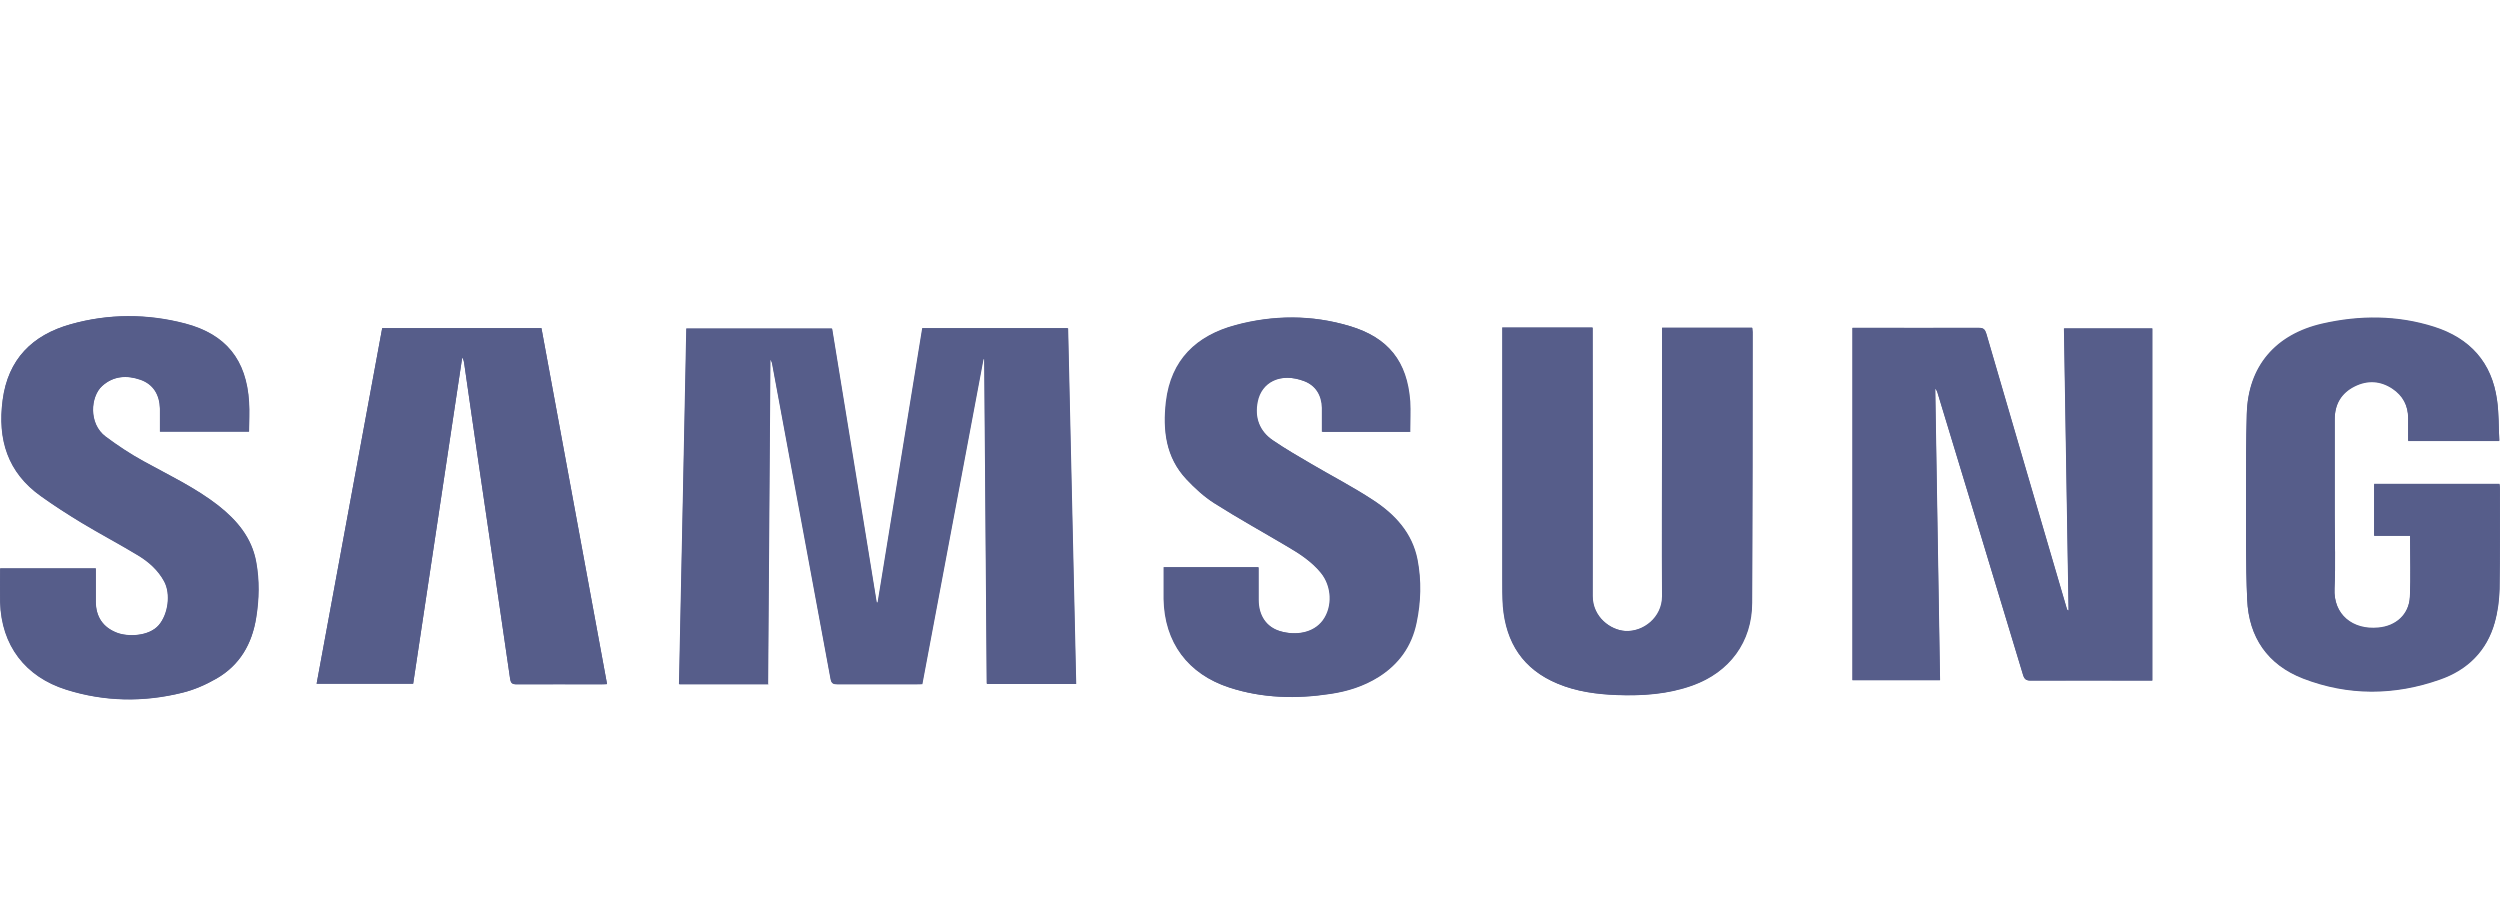
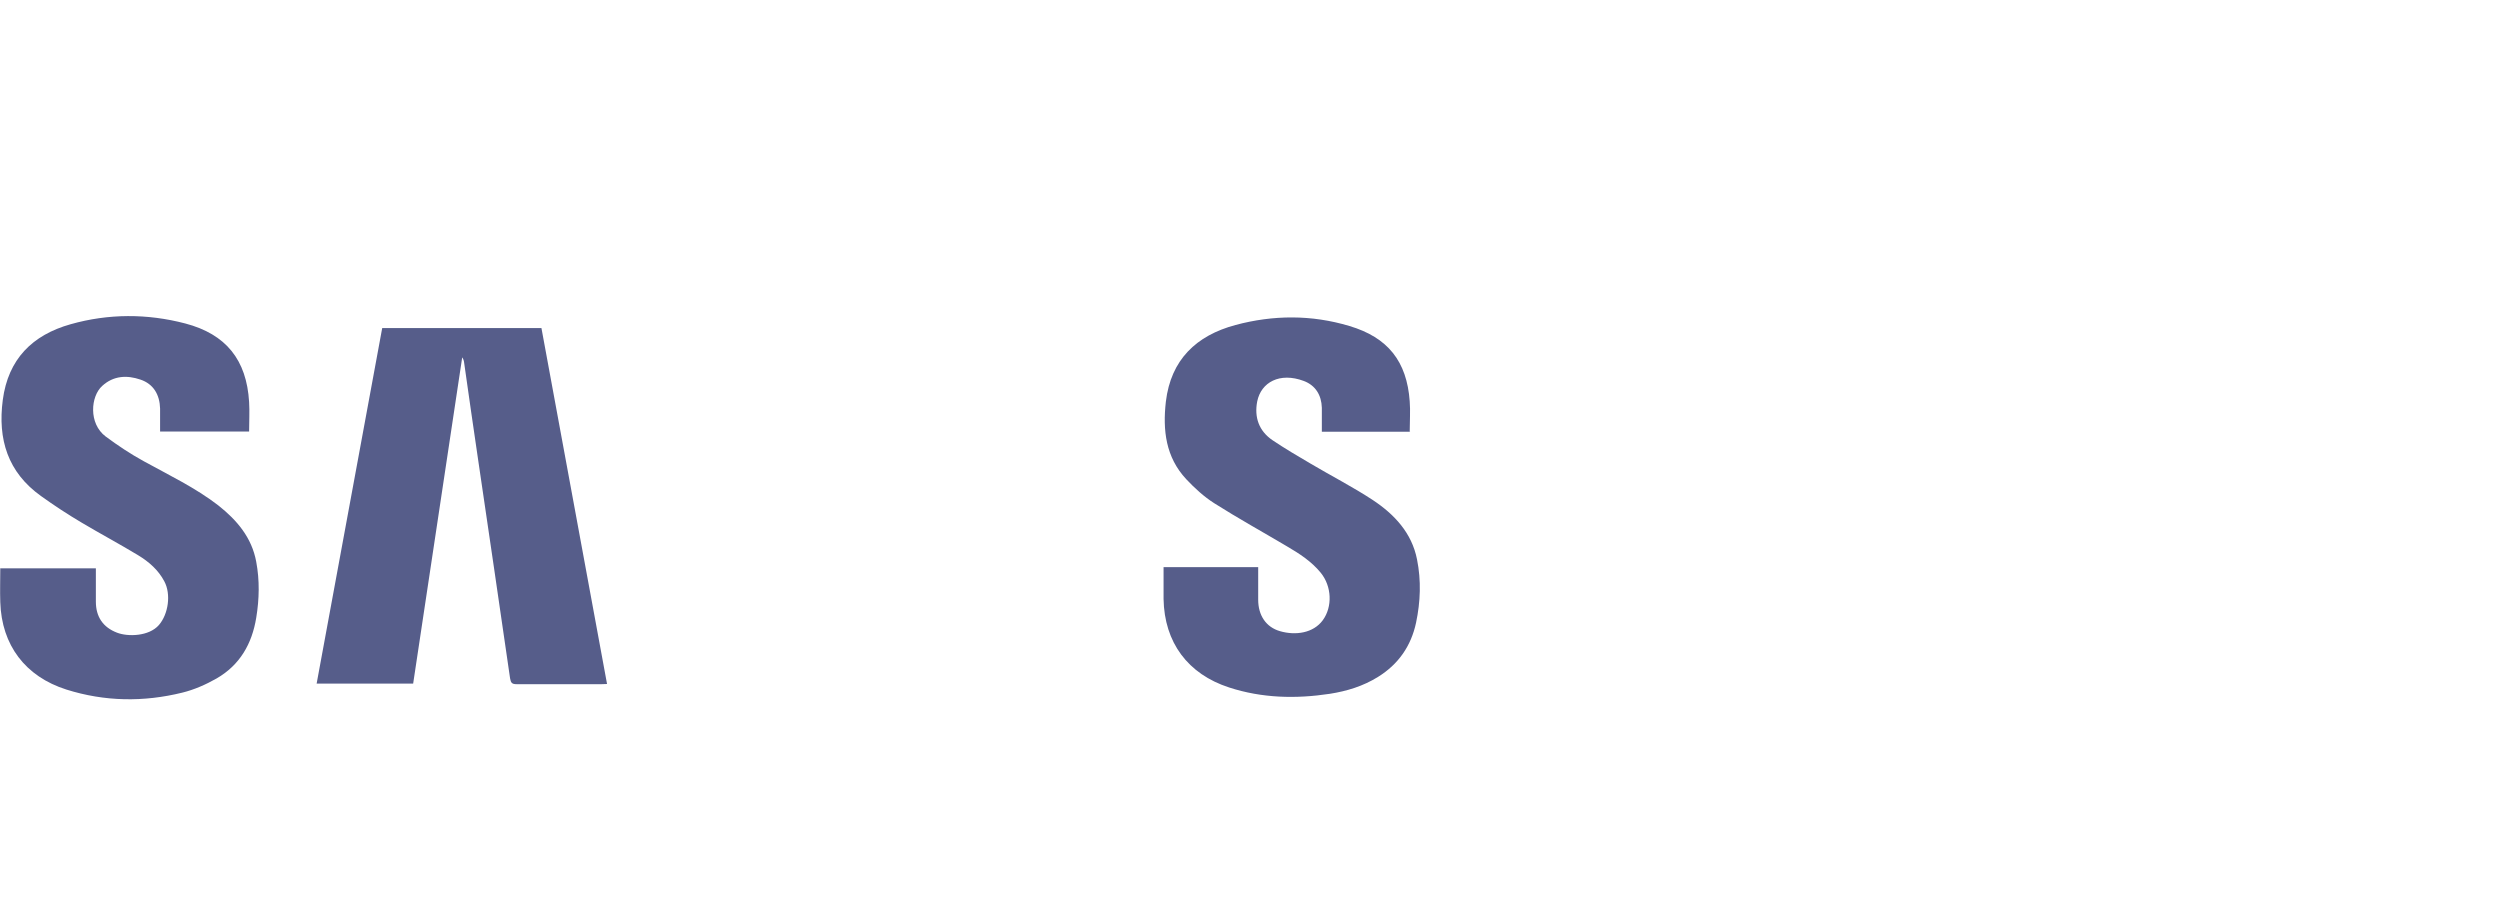
<svg xmlns="http://www.w3.org/2000/svg" width="87" height="32" viewBox="0 0 87 32" fill="none">
-   <path d="M26.732 23.803C26.759 20.029 26.786 16.276 26.812 12.523C26.852 12.569 26.866 12.616 26.879 12.663C27.562 16.316 28.244 19.976 28.914 23.636C28.941 23.783 28.994 23.816 29.135 23.816C30.065 23.816 30.995 23.816 31.925 23.816C31.979 23.816 32.032 23.816 32.099 23.809C32.809 20.036 33.518 16.269 34.227 12.503C34.241 12.503 34.248 12.503 34.261 12.503C34.288 16.269 34.314 20.036 34.348 23.803H37.453C37.359 19.669 37.266 15.556 37.172 11.429H32.106C31.591 14.609 31.069 17.796 30.553 20.976C30.54 20.976 30.527 20.976 30.513 20.976C29.998 17.803 29.483 14.623 28.961 11.443H23.895C23.808 15.576 23.721 19.696 23.64 23.816H26.745L26.732 23.803ZM74.897 11.429H71.832C71.885 14.716 71.939 17.983 71.992 21.249C71.952 21.236 71.939 21.216 71.932 21.196C70.995 18.003 70.058 14.809 69.128 11.616C69.081 11.469 69.034 11.403 68.86 11.409C67.468 11.416 66.076 11.409 64.684 11.409C64.611 11.409 64.544 11.409 64.47 11.409V23.669H67.515C67.461 20.283 67.401 16.903 67.348 13.523C67.401 13.569 67.421 13.623 67.435 13.683C68.425 16.949 69.416 20.216 70.406 23.483C70.453 23.636 70.513 23.689 70.68 23.683C72.019 23.676 73.357 23.683 74.696 23.683H74.903V11.429H74.897ZM52.277 11.403V11.663C52.277 14.476 52.277 17.289 52.277 20.103C52.277 20.436 52.277 20.769 52.297 21.096C52.404 22.363 52.993 23.289 54.204 23.789C54.86 24.063 55.556 24.156 56.258 24.183C57.155 24.216 58.032 24.156 58.889 23.849C60.173 23.389 60.956 22.336 60.963 20.969C60.977 17.829 60.977 14.689 60.983 11.549C60.983 11.496 60.97 11.449 60.97 11.403H57.838V11.629C57.838 12.776 57.838 13.916 57.838 15.063C57.838 16.956 57.825 18.856 57.838 20.749C57.838 21.483 57.182 21.996 56.553 21.956C56.044 21.929 55.415 21.476 55.415 20.736C55.429 17.703 55.415 14.669 55.415 11.636C55.415 11.556 55.415 11.483 55.415 11.396H52.263L52.277 11.403ZM83.871 18.649C83.871 19.376 83.898 20.076 83.864 20.769C83.831 21.376 83.382 21.783 82.767 21.836C81.883 21.923 81.194 21.389 81.241 20.463C81.281 19.629 81.248 18.789 81.248 17.949C81.248 16.823 81.248 15.703 81.248 14.576C81.248 14.056 81.475 13.663 81.944 13.429C82.385 13.209 82.84 13.236 83.255 13.509C83.623 13.749 83.804 14.103 83.804 14.536C83.804 14.803 83.804 15.063 83.804 15.329H86.976C86.949 14.849 86.963 14.376 86.896 13.909C86.715 12.609 85.959 11.769 84.707 11.369C83.429 10.963 82.124 10.963 80.826 11.256C79.18 11.629 78.229 12.749 78.189 14.396C78.162 15.296 78.162 16.189 78.162 17.089C78.162 18.343 78.149 19.603 78.203 20.856C78.263 22.163 78.912 23.123 80.15 23.596C81.723 24.203 83.329 24.196 84.915 23.629C85.872 23.289 86.541 22.636 86.816 21.649C86.916 21.276 86.969 20.876 86.983 20.489C87.003 19.323 86.996 18.149 86.996 16.976C86.996 16.929 86.99 16.889 86.983 16.836H82.62V18.629H83.871V18.649ZM0.003 19.776C0.003 20.176 -0.004 20.569 0.003 20.963C0.043 22.456 0.873 23.556 2.305 24.003C3.637 24.423 4.995 24.443 6.341 24.109C6.756 24.009 7.164 23.829 7.532 23.616C8.342 23.149 8.77 22.409 8.91 21.503C9.011 20.856 9.024 20.203 8.91 19.556C8.757 18.716 8.248 18.109 7.592 17.596C6.796 16.969 5.879 16.543 4.995 16.056C4.534 15.803 4.092 15.516 3.67 15.196C3.068 14.743 3.148 13.803 3.55 13.436C3.951 13.076 4.42 13.056 4.882 13.216C5.337 13.376 5.551 13.743 5.564 14.223C5.564 14.489 5.564 14.749 5.564 15.023H8.663C8.663 14.676 8.683 14.336 8.663 13.996C8.569 12.529 7.86 11.636 6.441 11.263C5.116 10.916 3.771 10.916 2.452 11.289C1.121 11.663 0.277 12.503 0.09 13.923C-0.091 15.296 0.257 16.443 1.422 17.269C1.877 17.596 2.352 17.896 2.827 18.189C3.476 18.583 4.152 18.936 4.801 19.329C5.176 19.556 5.497 19.843 5.712 20.236C5.946 20.676 5.845 21.376 5.524 21.756C5.183 22.156 4.44 22.169 4.065 22.023C3.583 21.836 3.336 21.463 3.329 20.943C3.329 20.556 3.329 20.176 3.329 19.783H0.003V19.776ZM21.124 23.803C20.361 19.656 19.598 15.543 18.842 11.423H13.301C12.538 15.549 11.781 19.669 11.018 23.796H14.378C14.947 20.003 15.516 16.223 16.085 12.443C16.125 12.503 16.138 12.569 16.151 12.629C16.319 13.776 16.479 14.916 16.647 16.063C17.015 18.583 17.39 21.096 17.751 23.616C17.771 23.769 17.818 23.816 17.972 23.816C18.962 23.809 19.953 23.816 20.943 23.816C20.997 23.816 21.05 23.816 21.124 23.809V23.803ZM49.078 15.023C49.078 14.656 49.098 14.309 49.078 13.969C48.977 12.583 48.321 11.749 46.976 11.349C45.665 10.956 44.333 10.963 43.014 11.316C41.649 11.683 40.766 12.523 40.592 13.983C40.471 14.976 40.578 15.916 41.301 16.683C41.589 16.989 41.91 17.289 42.272 17.516C43.101 18.043 43.958 18.516 44.801 19.016C45.236 19.269 45.651 19.543 45.979 19.936C46.367 20.403 46.394 21.116 46.053 21.589C45.725 22.036 45.109 22.129 44.56 21.969C44.072 21.823 43.804 21.423 43.804 20.876C43.804 20.496 43.804 20.123 43.804 19.743H40.511C40.511 20.123 40.511 20.483 40.511 20.849C40.538 22.356 41.355 23.456 42.794 23.929C43.945 24.303 45.116 24.329 46.3 24.149C46.896 24.063 47.458 23.883 47.973 23.563C48.683 23.116 49.131 22.489 49.298 21.676C49.452 20.949 49.472 20.209 49.332 19.476C49.151 18.549 48.549 17.896 47.786 17.403C47.097 16.949 46.361 16.569 45.645 16.149C45.189 15.883 44.734 15.623 44.299 15.323C43.831 15.003 43.657 14.529 43.771 13.976C43.904 13.309 44.554 12.949 45.39 13.263C45.798 13.416 46.006 13.756 46.019 14.196C46.026 14.469 46.019 14.749 46.019 15.029H49.098L49.078 15.023Z" fill="#565D8A" />
-   <path d="M26.732 23.803H23.627C23.714 19.683 23.801 15.563 23.881 11.429H28.947C29.463 14.609 29.978 17.789 30.5 20.963C30.513 20.963 30.527 20.963 30.54 20.963C31.055 17.783 31.577 14.603 32.093 11.416H37.159C37.252 15.543 37.346 19.656 37.44 23.789H34.335C34.308 20.023 34.281 16.256 34.248 12.489C34.234 12.489 34.228 12.489 34.214 12.489C33.505 16.256 32.795 20.029 32.086 23.796C32.019 23.796 31.966 23.803 31.912 23.803C30.982 23.803 30.052 23.803 29.121 23.803C28.981 23.803 28.927 23.769 28.901 23.623C28.225 19.963 27.542 16.309 26.866 12.649C26.859 12.603 26.839 12.549 26.799 12.509C26.772 16.263 26.746 20.016 26.719 23.789L26.732 23.803Z" fill="#565D8A" />
-   <path d="M74.896 11.43V23.683H74.689C73.35 23.683 72.012 23.683 70.673 23.683C70.506 23.683 70.446 23.637 70.399 23.483C69.415 20.217 68.425 16.95 67.428 13.684C67.414 13.63 67.394 13.577 67.341 13.524C67.394 16.904 67.454 20.284 67.508 23.67H64.463V11.41C64.53 11.41 64.603 11.41 64.677 11.41C66.069 11.41 67.461 11.41 68.853 11.41C69.027 11.41 69.074 11.47 69.121 11.617C70.051 14.81 70.988 18.003 71.925 21.197C71.925 21.217 71.938 21.23 71.985 21.25C71.931 17.983 71.878 14.717 71.824 11.43H74.889H74.896Z" fill="#565D8A" />
-   <path d="M52.276 11.402H55.428C55.428 11.489 55.428 11.569 55.428 11.642C55.428 14.676 55.435 17.709 55.428 20.742C55.428 21.482 56.057 21.929 56.566 21.962C57.202 22.002 57.858 21.489 57.851 20.756C57.838 18.862 57.851 16.962 57.851 15.069C57.851 13.922 57.851 12.782 57.851 11.636V11.409H60.983C60.983 11.456 60.996 11.509 60.996 11.556C60.996 14.696 60.996 17.836 60.976 20.976C60.976 22.342 60.187 23.396 58.902 23.856C58.052 24.162 57.168 24.222 56.272 24.189C55.569 24.162 54.873 24.069 54.217 23.796C53.013 23.296 52.417 22.369 52.31 21.102C52.283 20.769 52.29 20.436 52.29 20.109C52.29 17.296 52.29 14.482 52.29 11.669V11.409L52.276 11.402Z" fill="#565D8A" />
-   <path d="M83.871 18.65H82.62V16.857H86.983C86.983 16.91 86.996 16.957 86.996 16.997C86.996 18.17 87.003 19.337 86.983 20.51C86.976 20.897 86.923 21.297 86.816 21.67C86.541 22.657 85.872 23.317 84.915 23.65C83.329 24.21 81.723 24.223 80.15 23.617C78.912 23.137 78.256 22.177 78.203 20.877C78.149 19.623 78.163 18.363 78.163 17.11C78.163 16.21 78.163 15.317 78.189 14.417C78.236 12.77 79.186 11.657 80.826 11.277C82.124 10.977 83.43 10.983 84.708 11.39C85.959 11.783 86.715 12.623 86.896 13.93C86.963 14.39 86.95 14.87 86.976 15.35H83.804C83.804 15.083 83.804 14.817 83.804 14.557C83.804 14.123 83.617 13.77 83.255 13.53C82.834 13.25 82.385 13.23 81.944 13.45C81.475 13.683 81.248 14.077 81.248 14.597C81.248 15.723 81.248 16.843 81.248 17.97C81.248 18.81 81.281 19.65 81.241 20.483C81.194 21.41 81.883 21.943 82.767 21.857C83.383 21.797 83.831 21.397 83.865 20.79C83.898 20.097 83.871 19.397 83.871 18.67V18.65Z" fill="#565D8A" />
  <path d="M0.003 19.777H3.336C3.336 20.17 3.336 20.557 3.336 20.937C3.336 21.463 3.583 21.83 4.072 22.017C4.447 22.163 5.183 22.15 5.531 21.75C5.859 21.37 5.959 20.677 5.718 20.23C5.511 19.837 5.183 19.55 4.808 19.323C4.159 18.93 3.483 18.57 2.834 18.183C2.352 17.897 1.883 17.59 1.428 17.263C0.271 16.437 -0.084 15.29 0.097 13.917C0.284 12.497 1.127 11.657 2.459 11.283C3.777 10.91 5.123 10.91 6.448 11.257C7.866 11.63 8.582 12.523 8.669 13.99C8.69 14.323 8.669 14.663 8.669 15.017H5.571C5.571 14.75 5.571 14.483 5.571 14.217C5.558 13.737 5.343 13.363 4.888 13.21C4.42 13.05 3.951 13.07 3.557 13.43C3.155 13.79 3.075 14.737 3.677 15.19C4.099 15.503 4.54 15.797 5.002 16.05C5.885 16.537 6.796 16.97 7.599 17.59C8.248 18.103 8.763 18.71 8.917 19.55C9.038 20.197 9.024 20.85 8.917 21.497C8.77 22.403 8.348 23.143 7.538 23.61C7.164 23.823 6.755 24.003 6.347 24.103C4.995 24.437 3.644 24.417 2.312 23.997C0.88 23.543 0.056 22.45 0.01 20.957C-0.004 20.563 0.01 20.177 0.01 19.77L0.003 19.777Z" fill="#565D8A" />
  <path d="M21.124 23.803C21.05 23.803 20.997 23.809 20.943 23.809C19.953 23.809 18.962 23.809 17.972 23.809C17.818 23.809 17.778 23.763 17.751 23.609C17.39 21.089 17.015 18.576 16.647 16.056C16.48 14.909 16.312 13.769 16.152 12.623C16.145 12.556 16.125 12.496 16.085 12.436C15.516 16.216 14.947 19.996 14.378 23.789H11.019C11.781 19.656 12.538 15.543 13.301 11.416H18.842C19.598 15.529 20.361 19.649 21.124 23.796V23.803Z" fill="#565D8A" />
  <path d="M49.078 15.024H46C46 14.744 46 14.464 46 14.19C45.987 13.75 45.779 13.41 45.371 13.257C44.534 12.944 43.885 13.304 43.751 13.97C43.644 14.524 43.812 14.997 44.28 15.317C44.715 15.61 45.17 15.877 45.625 16.144C46.335 16.564 47.077 16.944 47.767 17.397C48.523 17.897 49.132 18.544 49.313 19.47C49.46 20.204 49.433 20.937 49.279 21.67C49.105 22.484 48.663 23.117 47.954 23.557C47.439 23.877 46.877 24.05 46.281 24.144C45.096 24.324 43.919 24.297 42.774 23.924C41.335 23.457 40.519 22.357 40.492 20.844C40.492 20.477 40.492 20.117 40.492 19.737H43.785C43.785 20.117 43.785 20.497 43.785 20.87C43.785 21.417 44.059 21.824 44.541 21.964C45.09 22.124 45.706 22.03 46.033 21.584C46.375 21.117 46.348 20.404 45.96 19.93C45.639 19.537 45.217 19.264 44.782 19.01C43.939 18.51 43.082 18.037 42.252 17.51C41.898 17.284 41.576 16.99 41.282 16.677C40.566 15.91 40.459 14.97 40.572 13.977C40.746 12.517 41.63 11.677 42.995 11.31C44.313 10.957 45.645 10.95 46.957 11.344C48.302 11.744 48.958 12.577 49.058 13.964C49.085 14.304 49.058 14.65 49.058 15.017L49.078 15.024Z" fill="#565D8A" />
</svg>